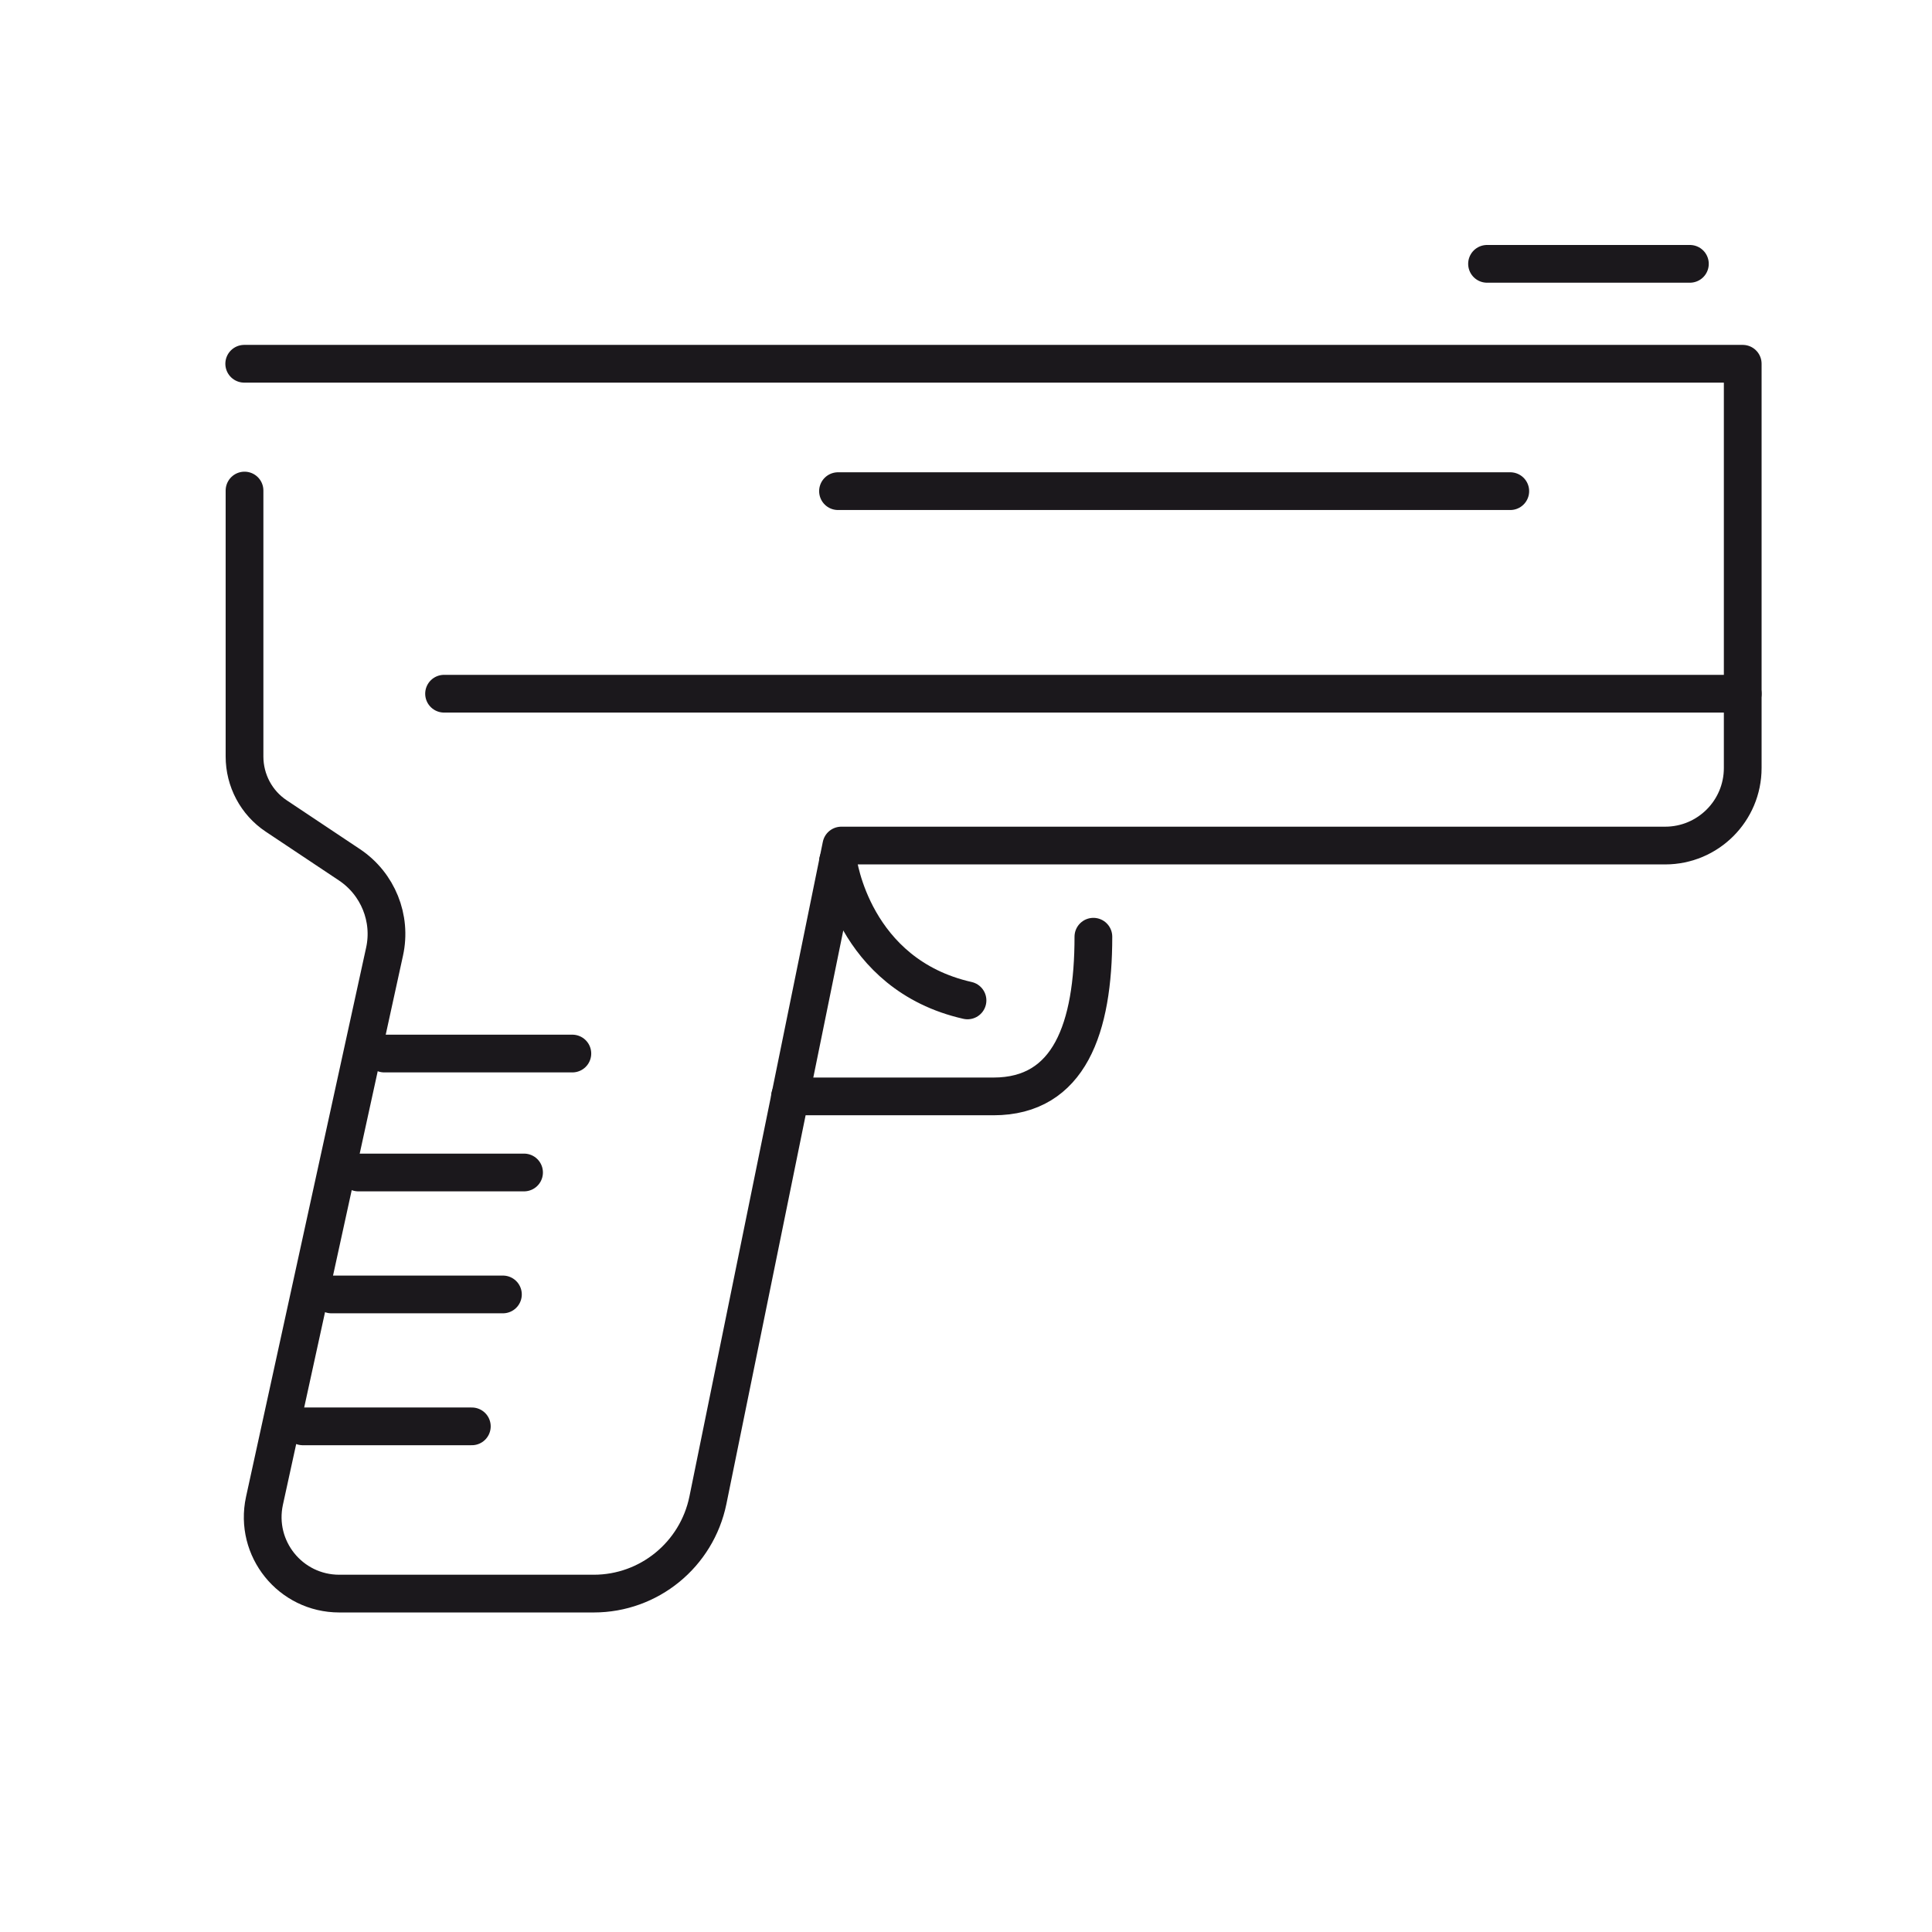
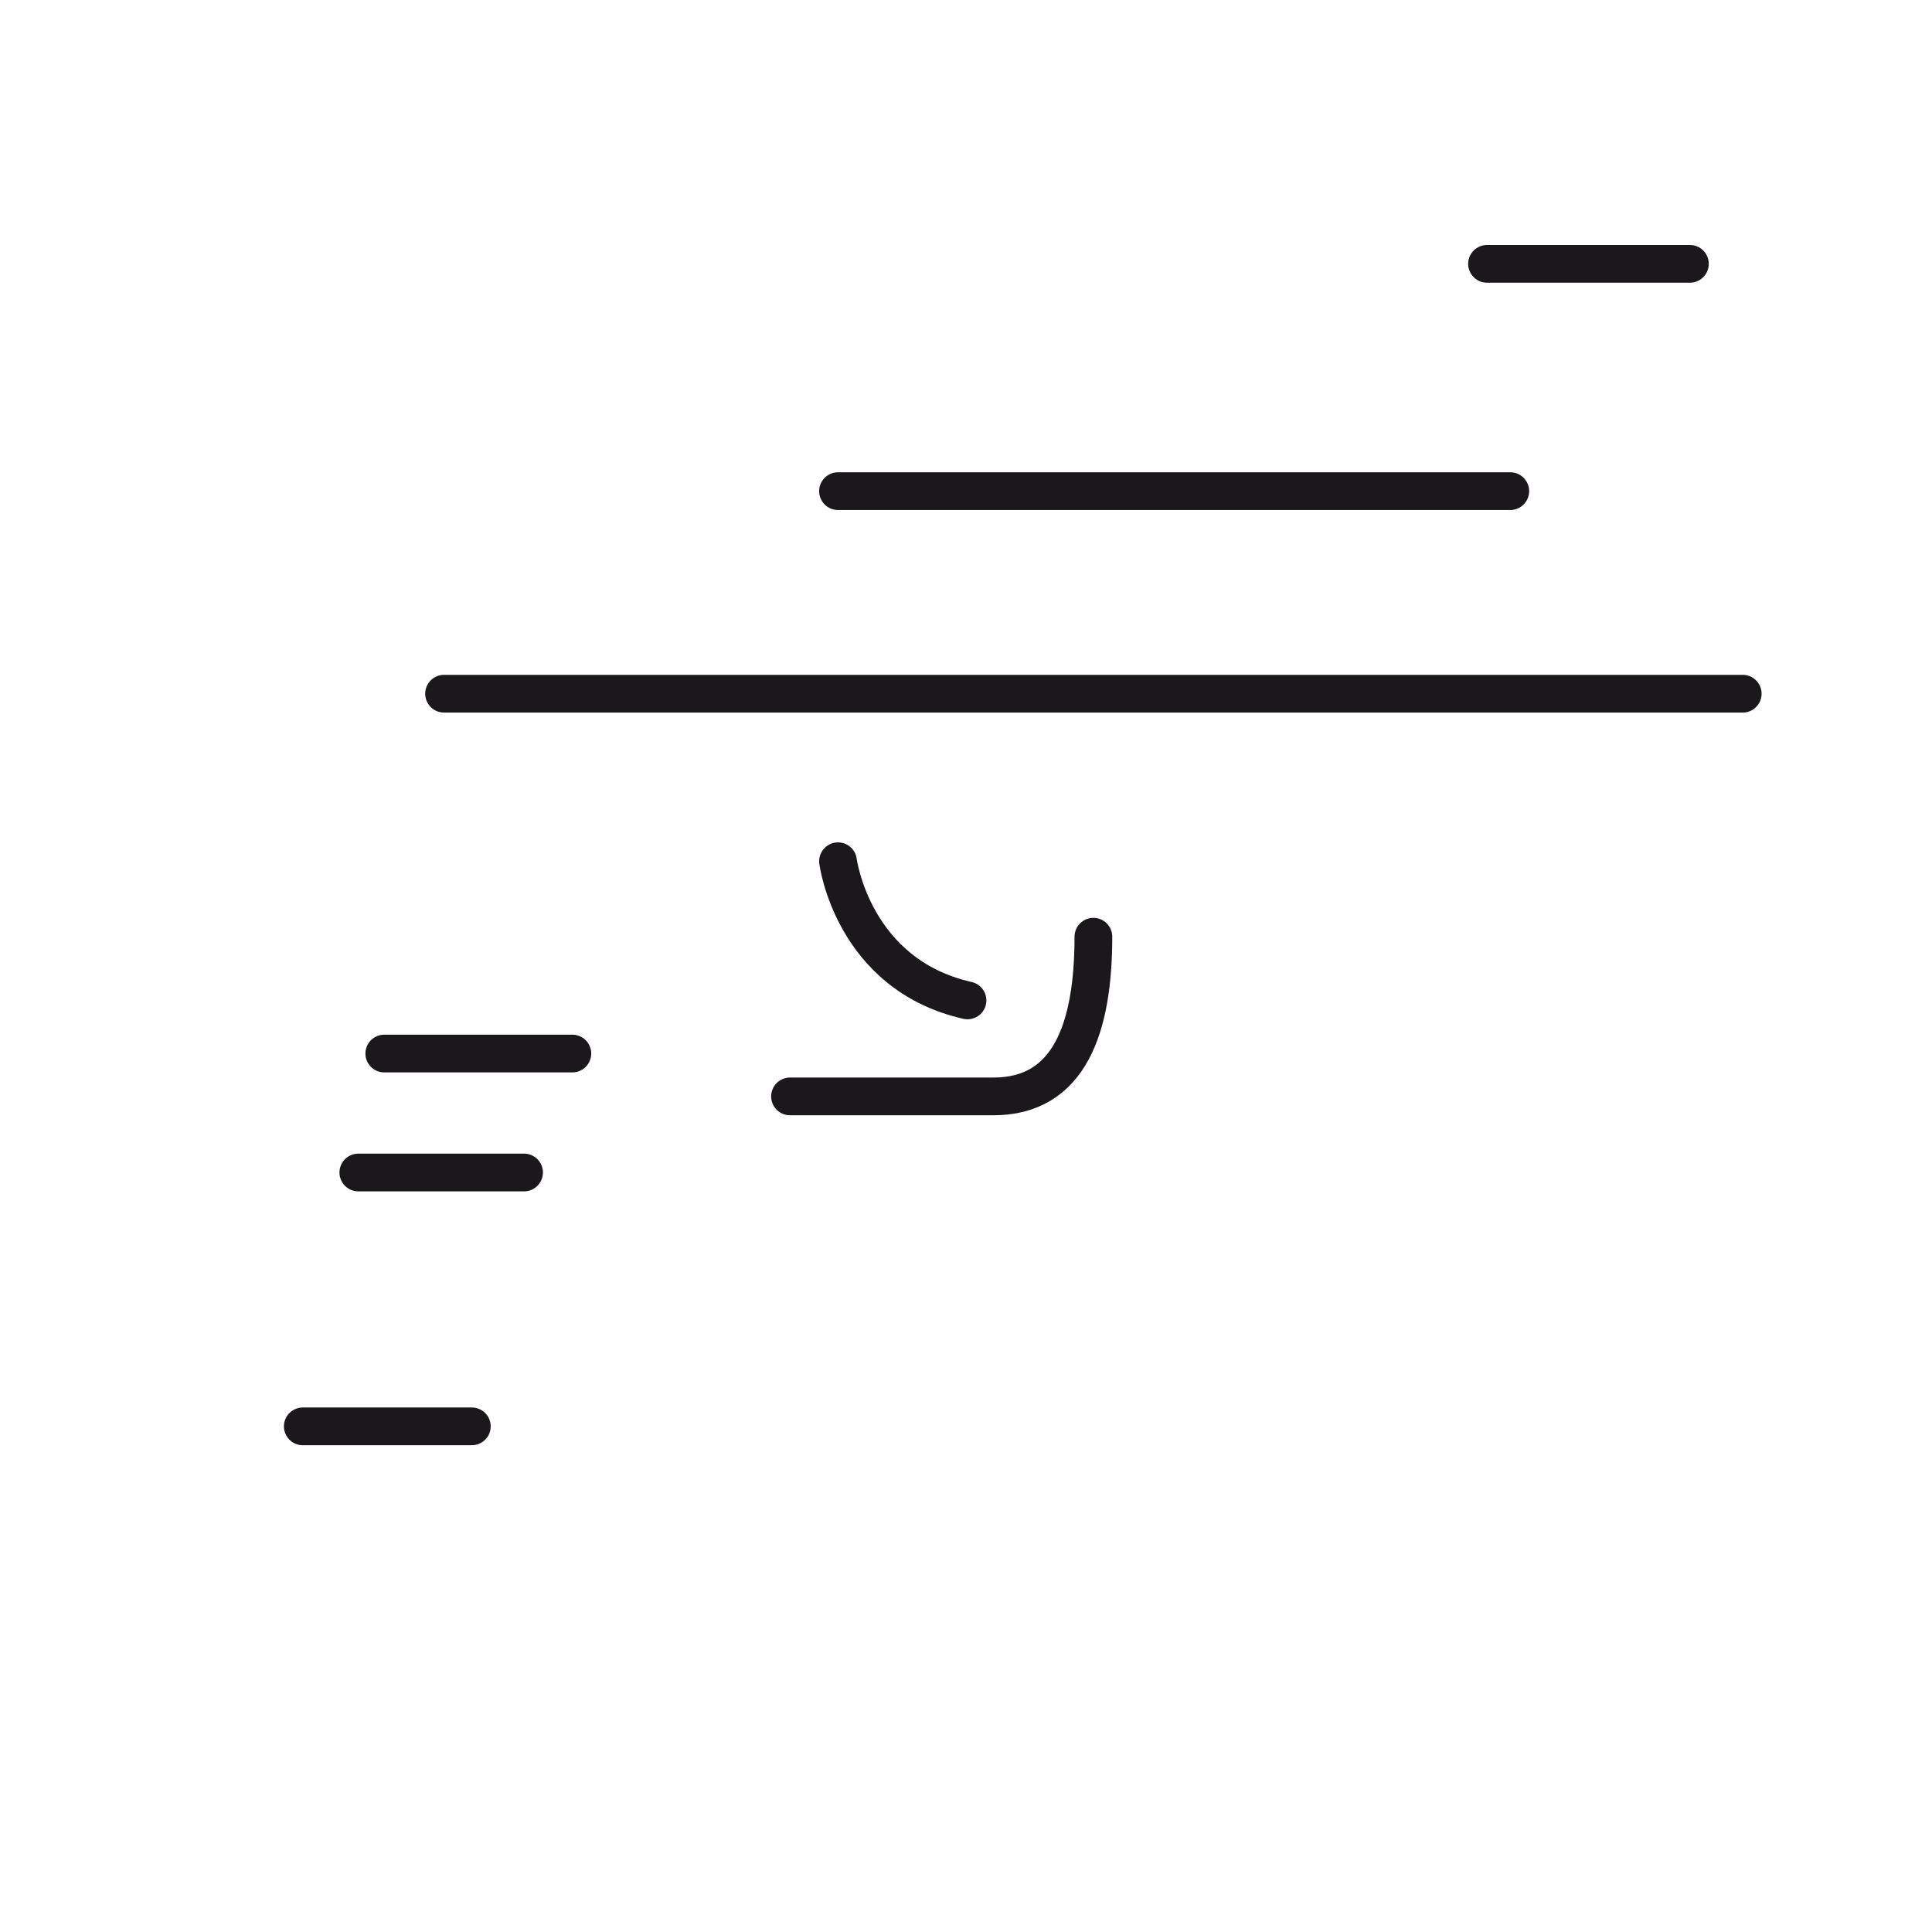
<svg xmlns="http://www.w3.org/2000/svg" id="Layer_1" data-name="Layer 1" viewBox="0 0 64 64">
  <defs>
    <style>
      .cls-1 {
        fill: none;
        stroke: #1b181c;
        stroke-linecap: round;
        stroke-linejoin: round;
        stroke-width: 1.25px;
      }
    </style>
  </defs>
-   <path class="cls-1" d="M8.09,12.05H57.73v13.39c0,1.42-1.15,2.57-2.57,2.57H27.87l-4.42,21.69c-.37,1.8-1.95,3.09-3.78,3.09H11.24c-1.62,0-2.82-1.49-2.48-3.07l3.98-18.2c.24-1.1-.22-2.24-1.16-2.87l-2.43-1.62c-.66-.44-1.05-1.18-1.05-1.97v-8.81" />
  <line class="cls-1" x1="14.71" y1="22.98" x2="57.73" y2="22.98" />
  <line class="cls-1" x1="27.76" y1="16.27" x2="50.03" y2="16.27" />
  <line class="cls-1" x1="49.26" y1="8.74" x2="55.98" y2="8.74" />
  <path class="cls-1" d="M26.17,36.32h6.74c2.52,0,3.31-2.27,3.31-5.29" />
  <path class="cls-1" d="M27.76,28.53s.48,3.75,4.29,4.61" />
  <line class="cls-1" x1="12.73" y1="34.9" x2="18.96" y2="34.9" />
  <line class="cls-1" x1="11.87" y1="38.84" x2="17.36" y2="38.84" />
-   <line class="cls-1" x1="10.98" y1="42.88" x2="16.66" y2="42.88" />
  <line class="cls-1" x1="10.03" y1="47.25" x2="15.63" y2="47.25" />
</svg>